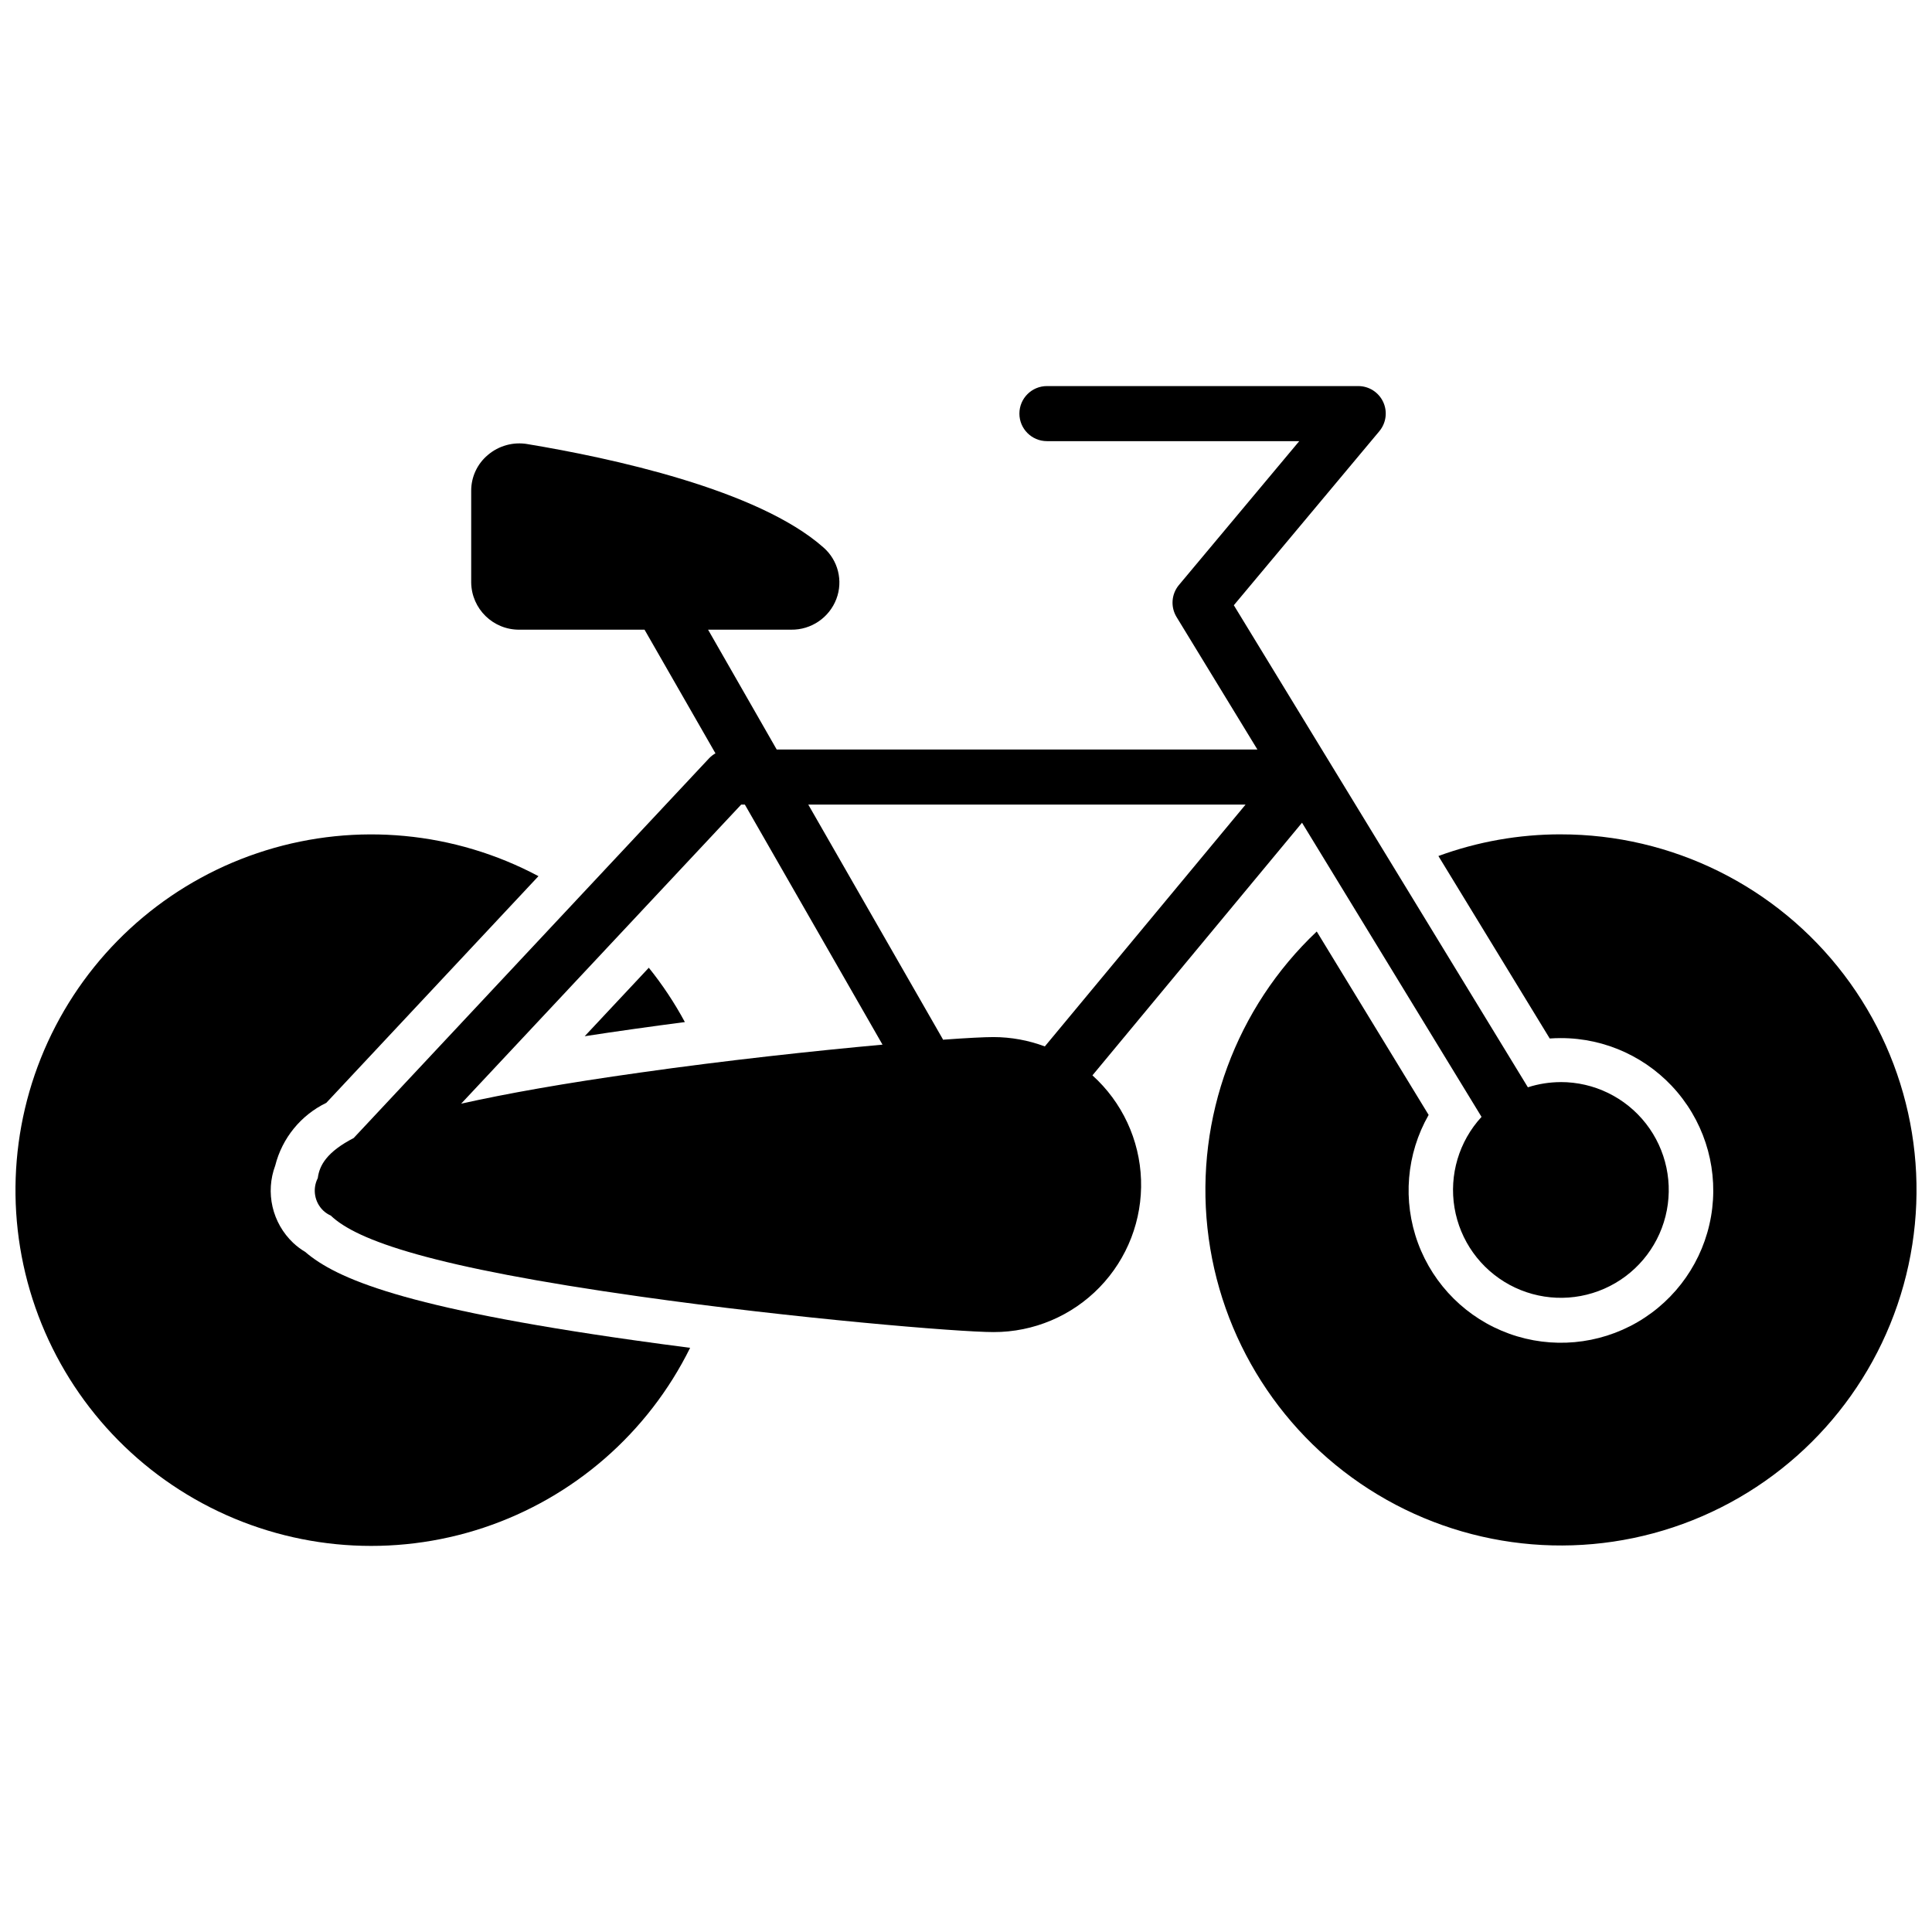
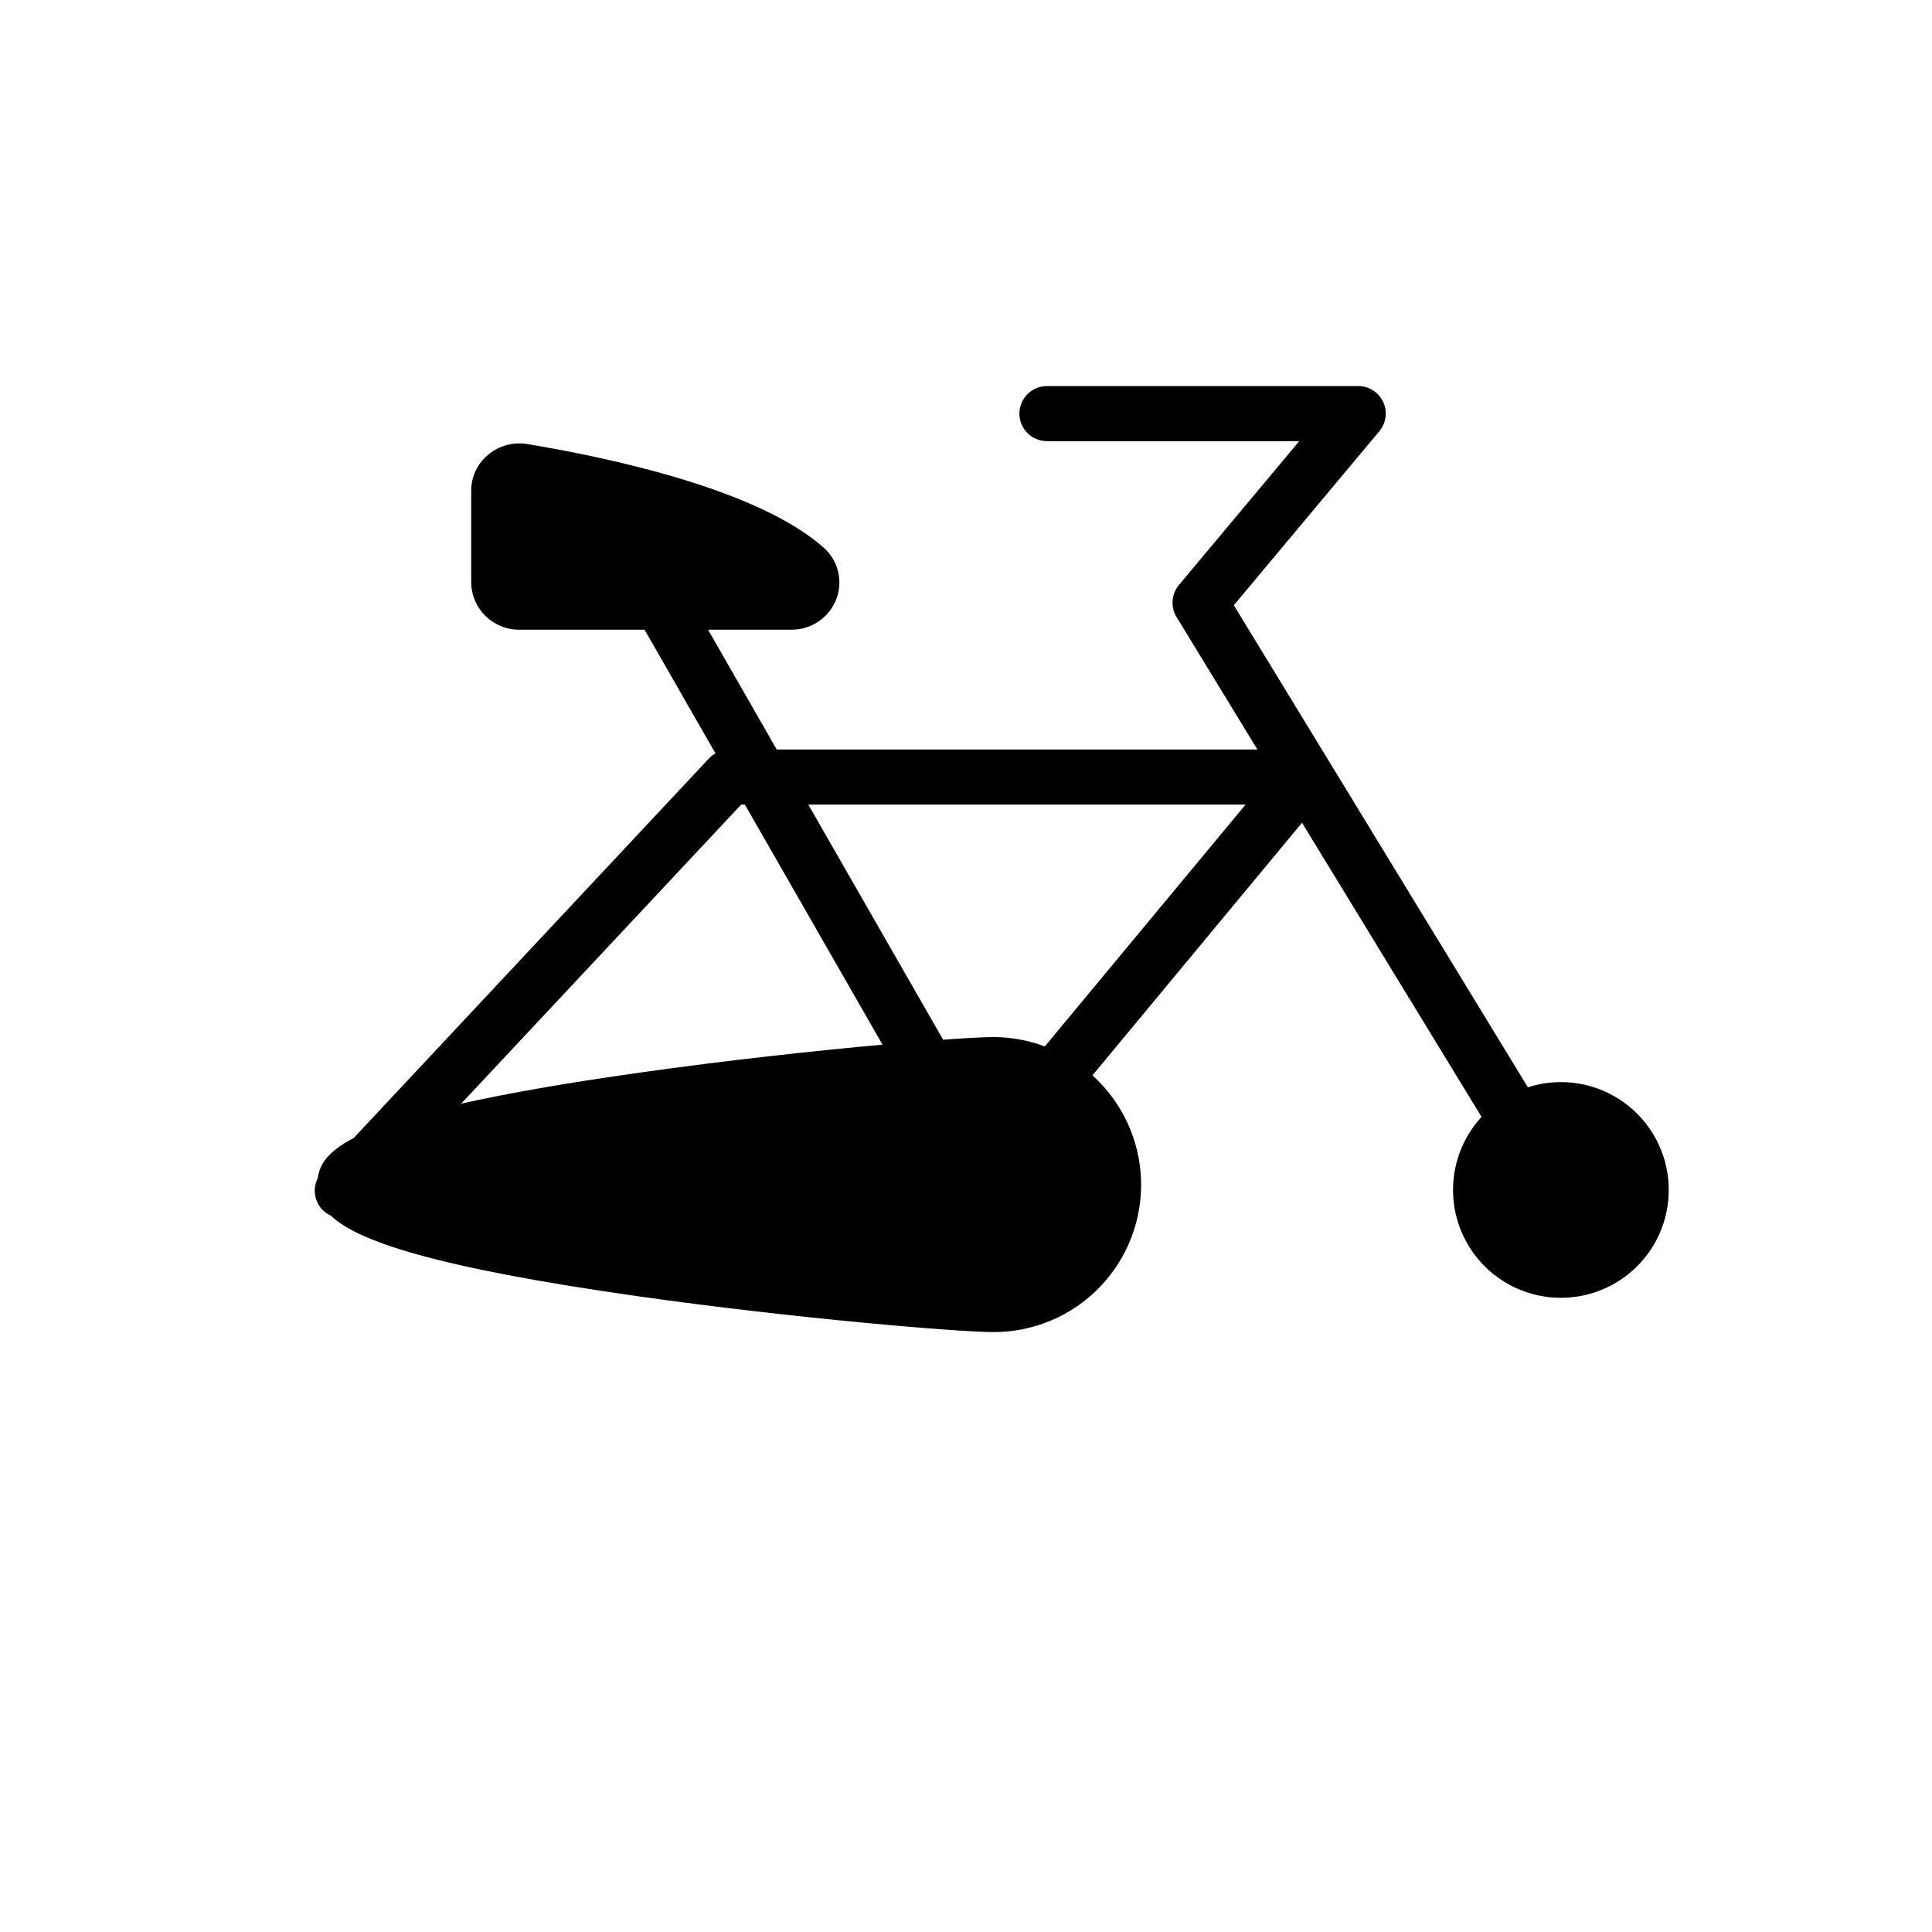
<svg xmlns="http://www.w3.org/2000/svg" width="800px" height="800px" version="1.1" viewBox="144 144 512 512">
  <defs>
    <clipPath id="b">
-       <path d="m148.09 365h178.91v189h-178.91z" />
+       <path d="m148.09 365h178.91v189z" />
    </clipPath>
    <clipPath id="a">
-       <path d="m463 365h188.9v189h-188.9z" />
-     </clipPath>
+       </clipPath>
  </defs>
  <g clip-path="url(#b)">
-     <path d="m224.88 475.77c-1.164-0.691-2.246-1.512-3.231-2.441-2.699-2.574-4.582-5.879-5.422-9.512-0.836-3.633-0.59-7.43 0.711-10.926 1.832-7.269 6.785-13.359 13.535-16.625l56.223-60.07v-0.004c-22.215-11.832-48.238-14.289-72.273-6.824-24.039 7.461-44.094 24.227-55.699 46.559-11.605 22.332-13.801 48.379-6.098 72.34 7.707 23.961 24.672 43.848 47.121 55.227 22.449 11.383 48.516 13.312 72.398 5.367 23.879-7.945 43.594-25.113 54.746-47.676-4.914-0.629-9.859-1.293-14.781-1.992-61.328-8.652-78.984-16.363-87.23-23.422z" />
-   </g>
-   <path d="m298.95 418.61c4.231-0.652 8.625-1.301 13.191-1.941 4.445-0.629 8.914-1.23 13.363-1.809l-0.004 0.004c-2.738-5.082-5.938-9.902-9.559-14.402z" />
+     </g>
  <path d="m557.6 430.77c-2.949 0.008-5.887 0.469-8.695 1.375l-77.926-127.75 38.555-46.113v-0.004c1.82-2.172 2.219-5.203 1.016-7.769-1.203-2.57-3.785-4.207-6.621-4.195h-82.48c-4.027 0-7.297 3.266-7.297 7.297 0 4.027 3.269 7.297 7.297 7.297h66.867l-31.902 38.145c-1.992 2.398-2.238 5.801-0.613 8.465l21.422 35.109h-127.39l-18.184-31.754h22.008c5.309 0.074 10.102-3.18 11.992-8.145 1.828-4.824 0.453-10.277-3.441-13.656-17.367-15.383-56.562-23.758-78.395-27.375v-0.004c-3.766-0.652-7.629 0.406-10.535 2.891-2.789 2.34-4.402 5.789-4.406 9.426v24.371c0.098 6.984 5.828 12.57 12.812 12.492h33.125l18.797 32.777c-0.617 0.34-1.176 0.773-1.664 1.281l-94.211 100.66c-7.094 3.676-9.078 7.207-9.516 10.625-1.477 2.891-0.867 6.406 1.488 8.637 0.574 0.535 1.234 0.969 1.953 1.285 6.887 6.598 26.676 13.66 82.102 21.48 40.598 5.75 84.262 9.398 93.543 9.398 10.594 0.02 20.742-4.269 28.113-11.879 7.371-7.613 11.332-17.891 10.973-28.48-0.359-10.59-5.008-20.578-12.879-27.672l55.543-66.953 47.574 77.957h-0.004c-5.973 6.488-8.617 15.371-7.164 24.07 1.453 8.703 6.84 16.242 14.602 20.438 7.758 4.195 17.02 4.574 25.094 1.023 8.078-3.547 14.062-10.625 16.219-19.18 2.156-8.555 0.242-17.625-5.184-24.578-5.426-6.953-13.762-11.012-22.582-11zm-243.85-2.539c-20.227 2.832-35.695 5.606-47.543 8.258l74.219-79.27h0.965l36.484 63.625c-18.039 1.641-41.562 4.18-64.125 7.387zm107.14-6.918v0.004c-4.348-1.633-8.953-2.473-13.598-2.481-2.394 0-7.062 0.234-13.395 0.699l-0.059-0.176-35.637-62.137h115.89z" />
  <g clip-path="url(#a)">
-     <path d="m557.6 365.11c-11.055-0.008-22.027 1.934-32.41 5.742l29.504 48.359c0.965-0.07 1.934-0.105 2.906-0.105h0.004c11.922-0.02 23.246 5.238 30.93 14.355 7.684 9.117 10.945 21.168 8.906 32.918-2.039 11.75-9.172 21.996-19.48 27.992-10.305 5.996-22.738 7.125-33.961 3.09-11.219-4.035-20.082-12.828-24.211-24.016-4.125-11.188-3.094-23.629 2.816-33.984l-29.652-48.605c-21.41 20.234-32.125 49.309-28.965 78.594 3.164 29.285 19.836 55.41 45.066 70.605 25.23 15.199 56.117 17.727 83.48 6.828 27.363-10.898 48.059-33.965 55.938-62.344 7.875-28.383 2.027-58.816-15.809-82.258-17.836-23.441-45.605-37.191-75.062-37.168z" />
-   </g>
+     </g>
</svg>